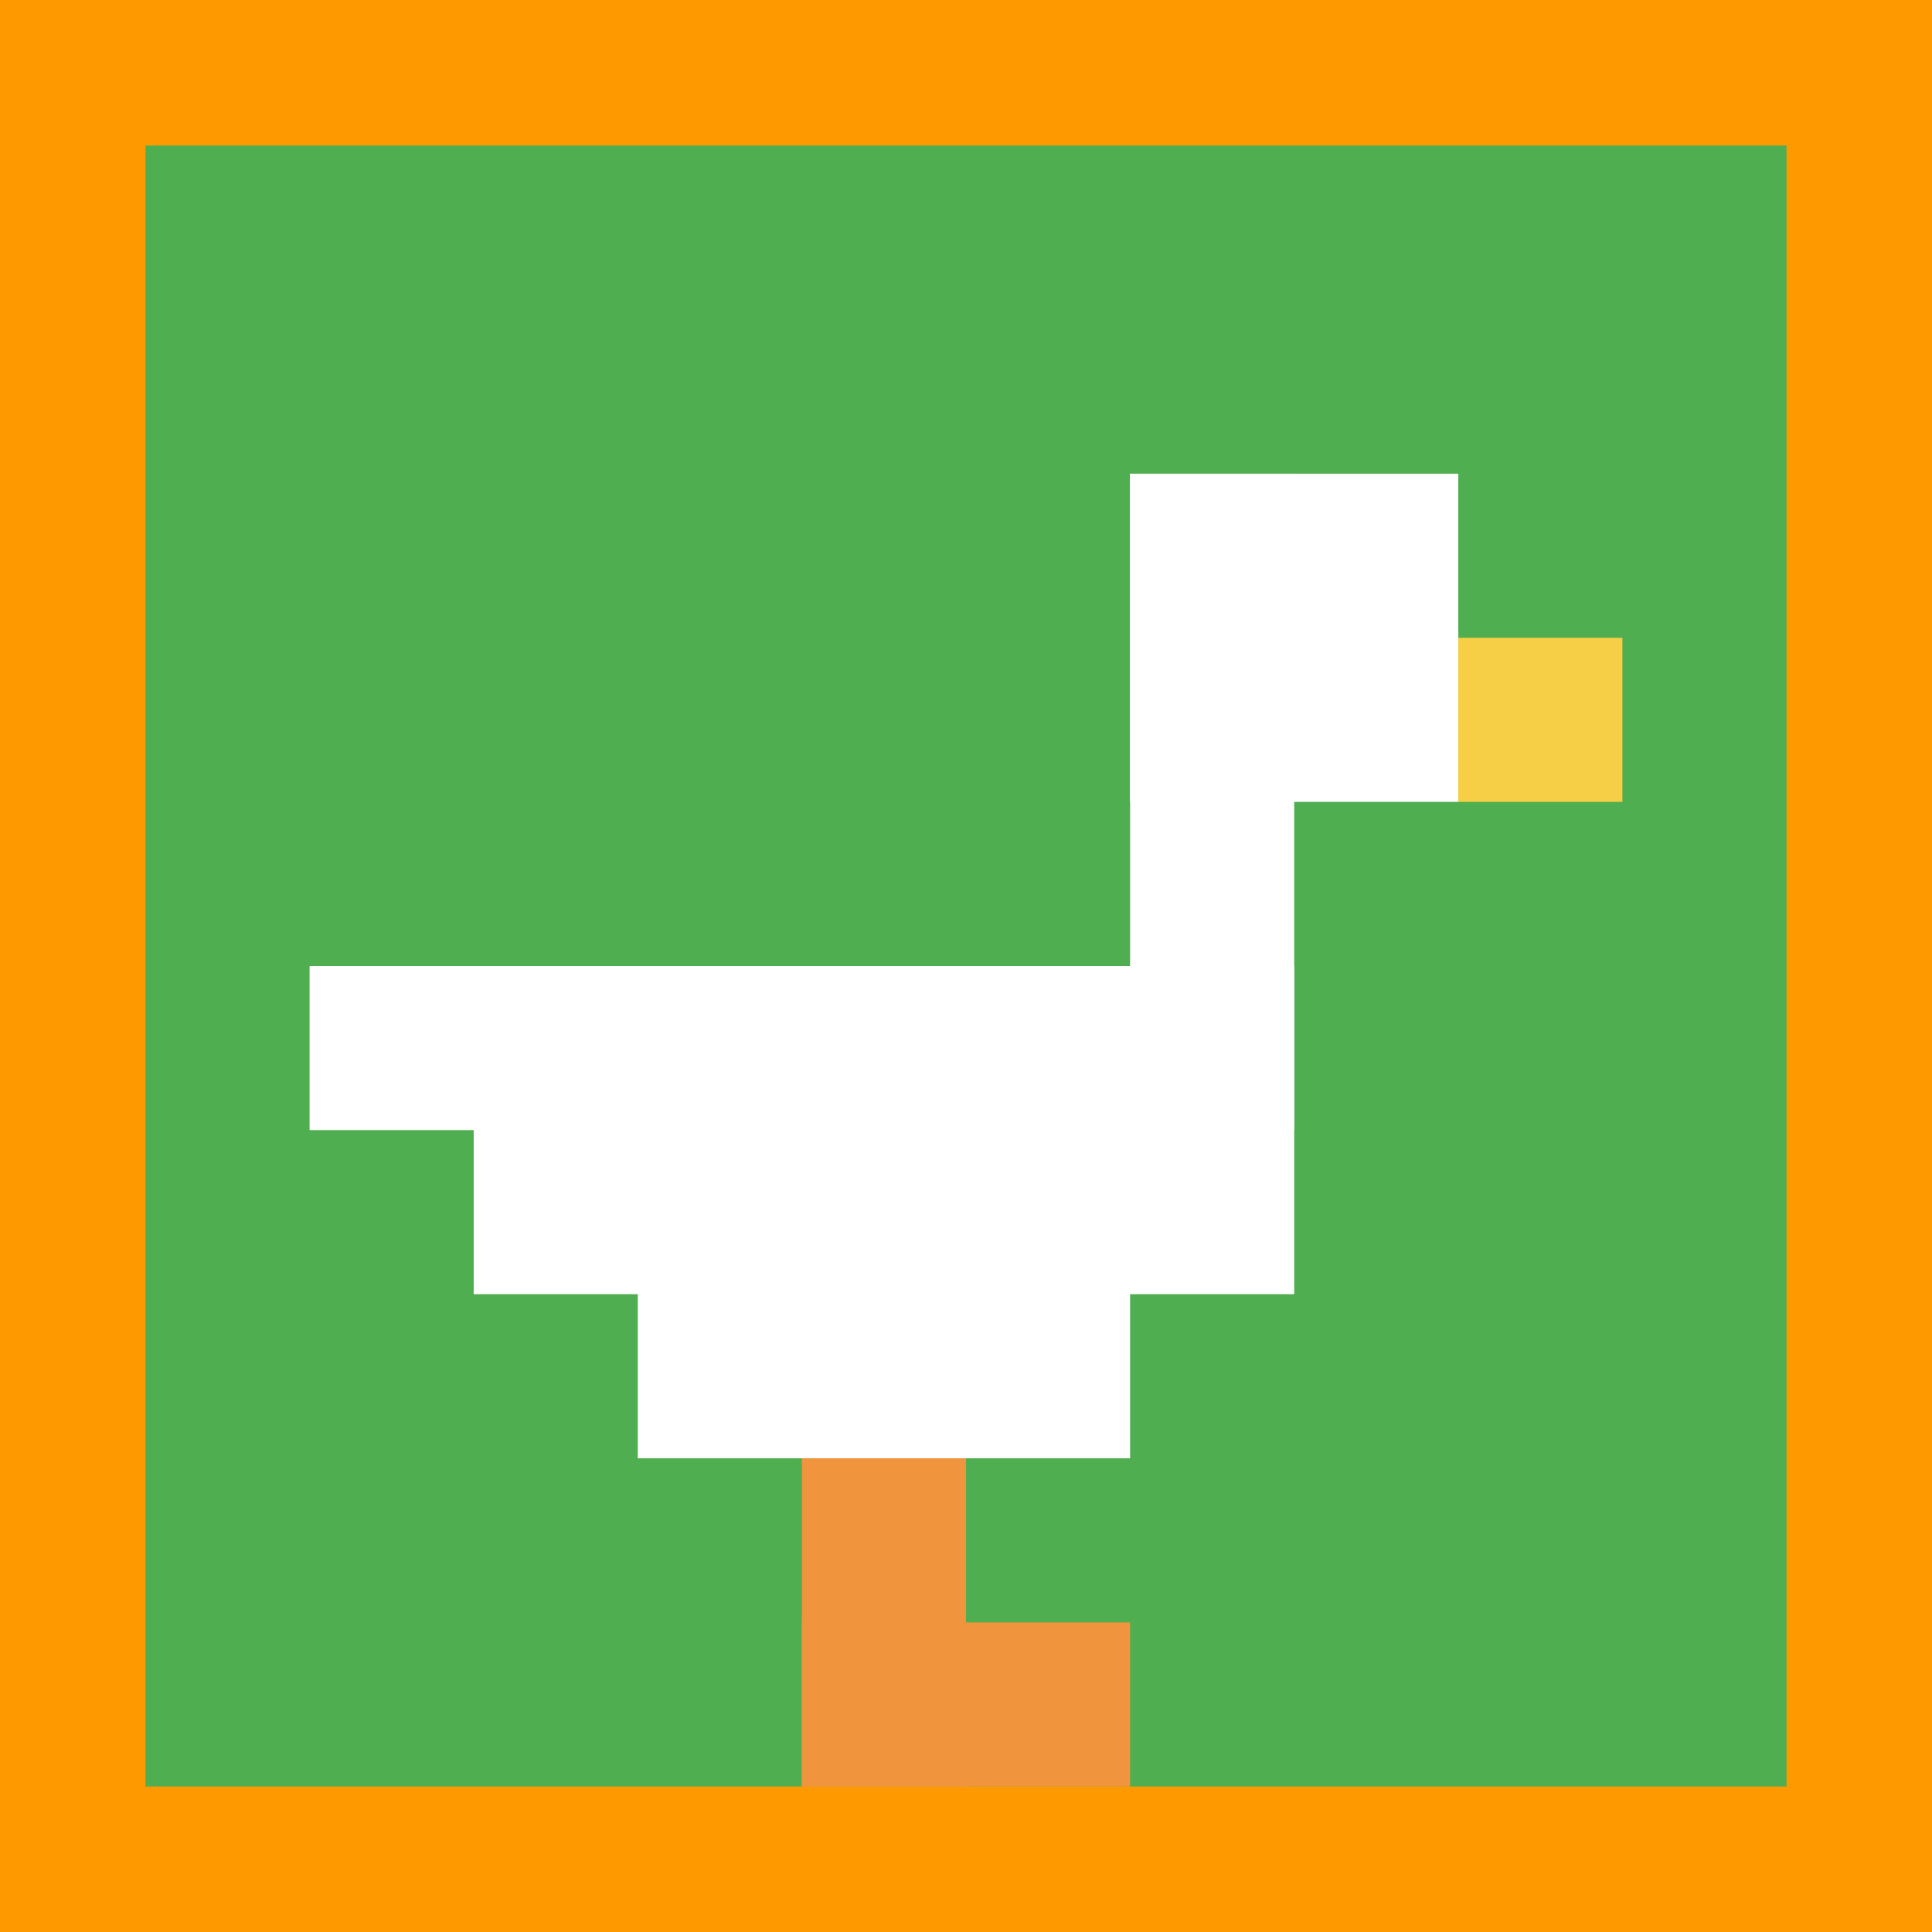
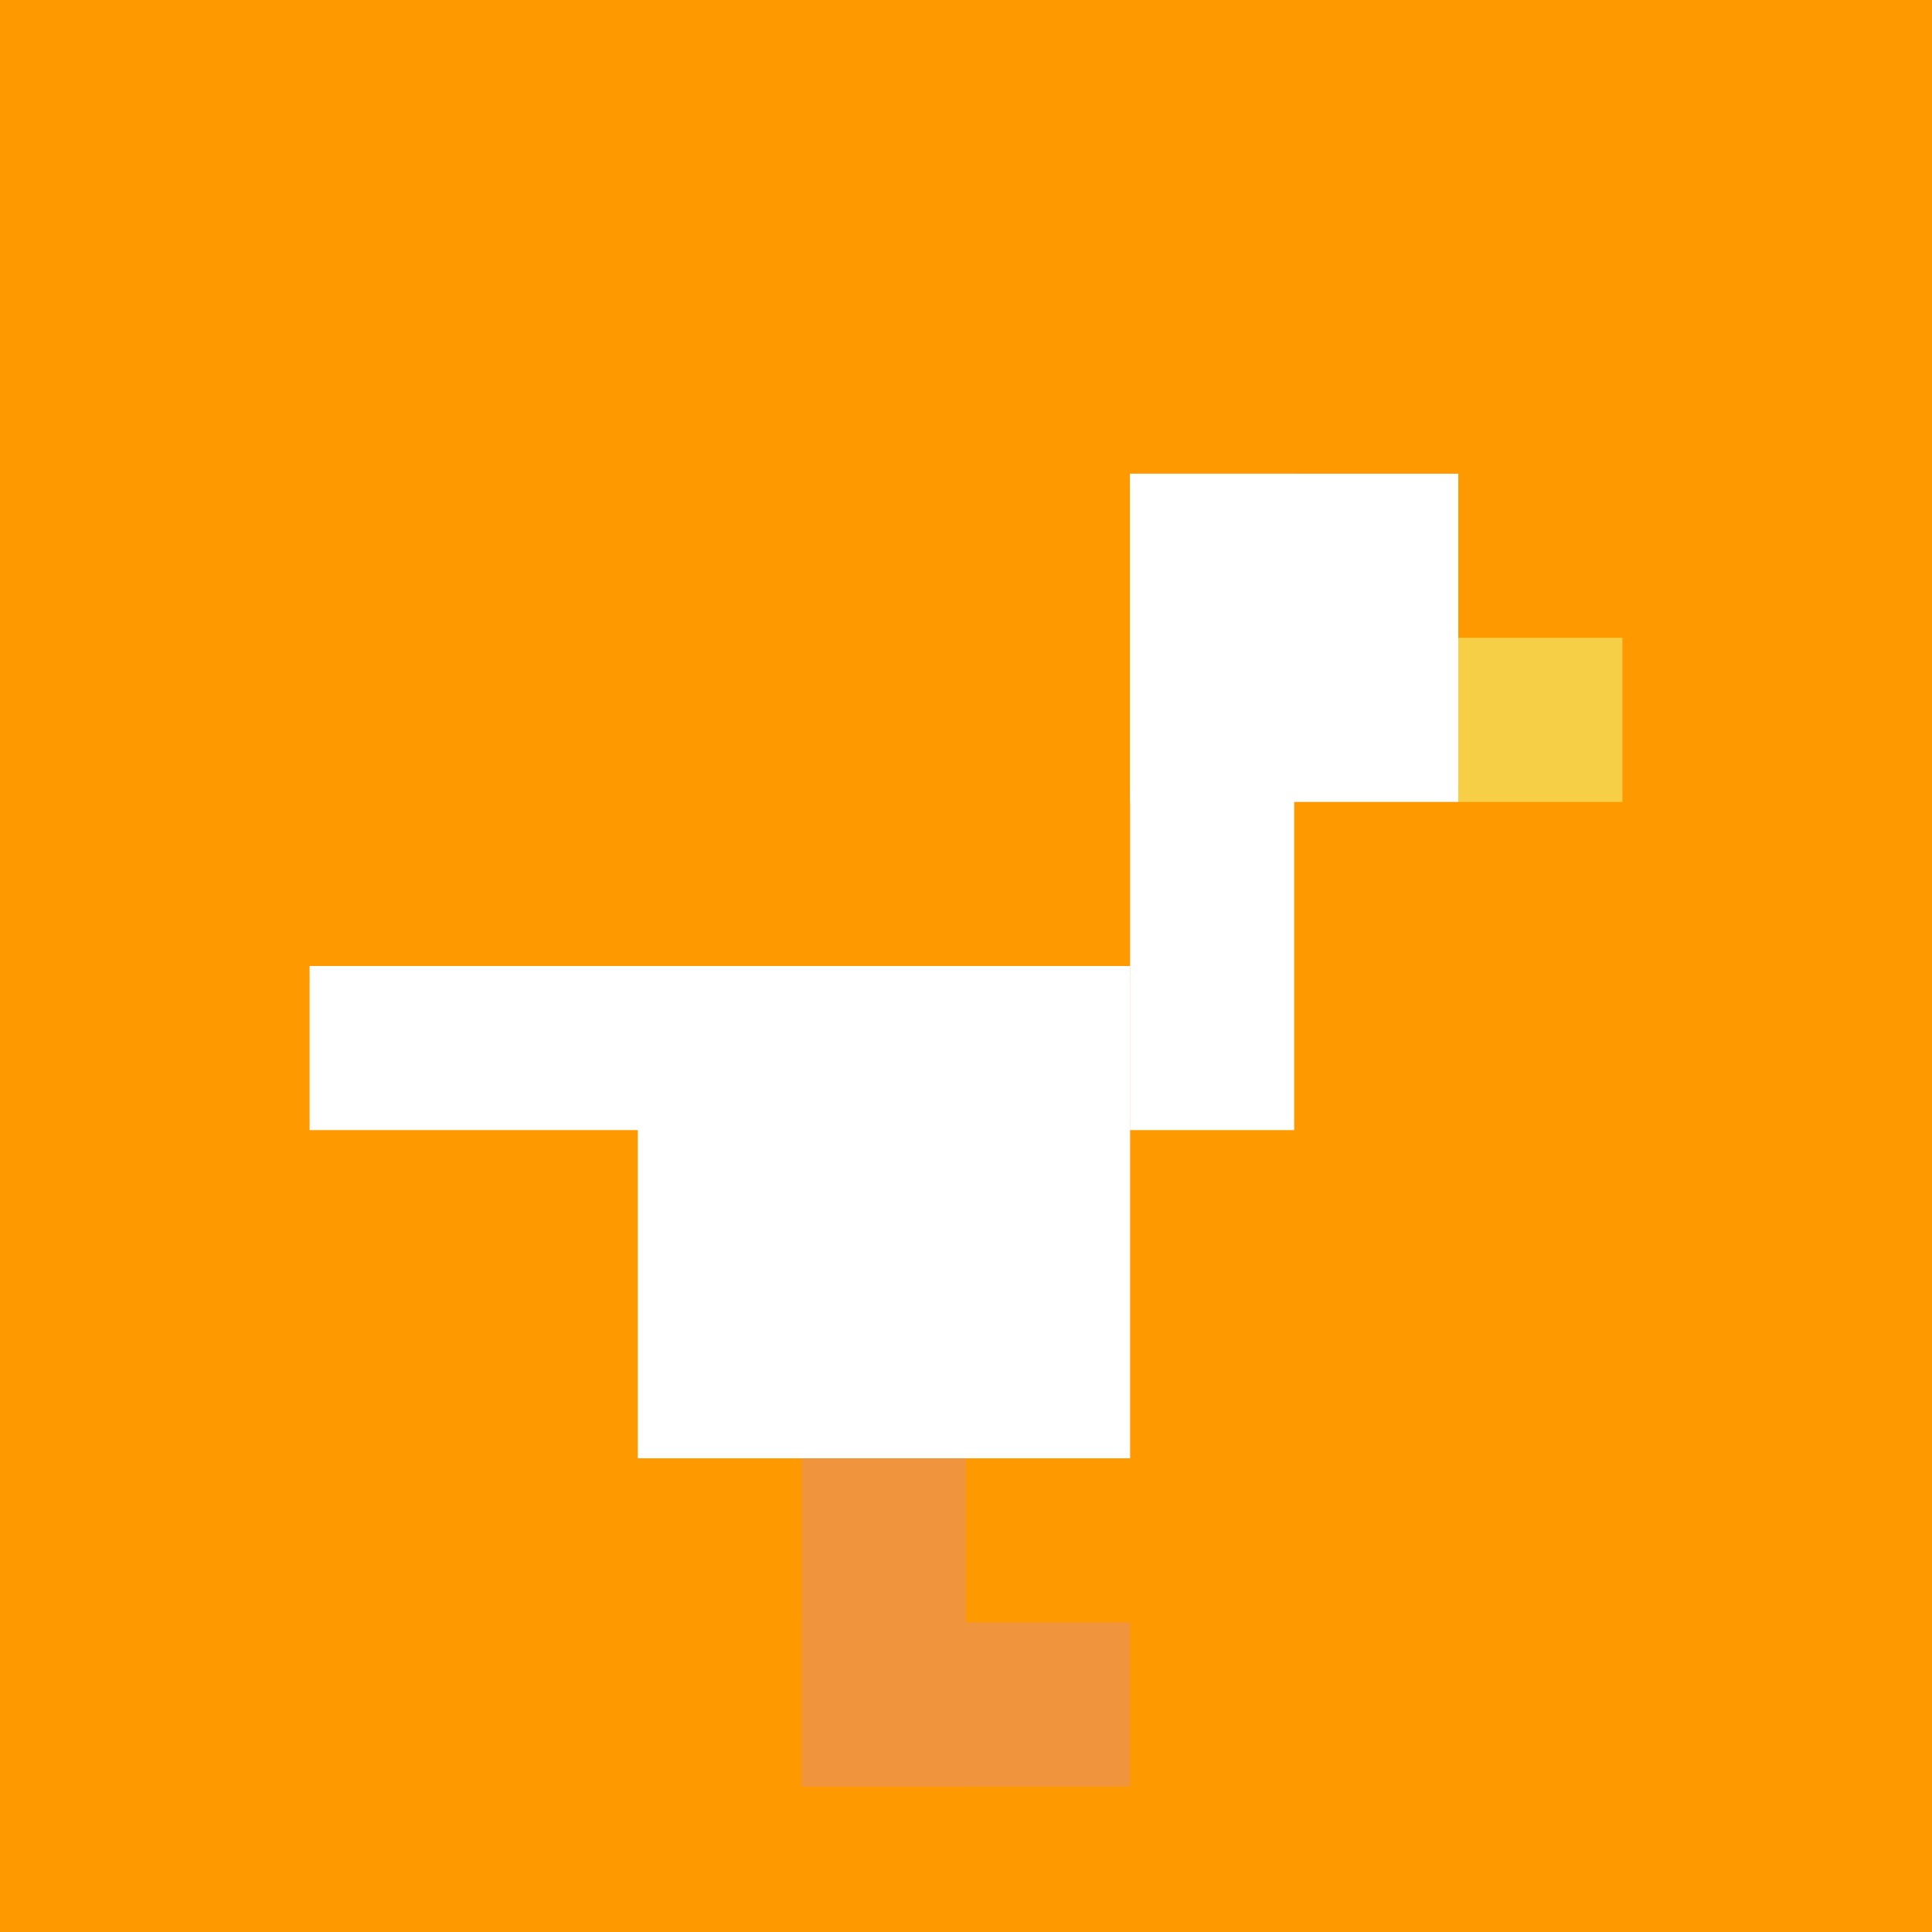
<svg xmlns="http://www.w3.org/2000/svg" version="1.1" width="810" height="810">
  <title>'goose-pfp-201939' by Dmitri Cherniak</title>
  <desc>seed=201939
backgroundColor=#ff9900
padding=27
innerPadding=61
timeout=10
dimension=1
border=false
Save=function(){return n.handleSave()}
frame=4349

Rendered at Tue Oct 03 2023 20:50:44 GMT-0700 (Pacific Daylight Time)
Generated in &lt;1ms
</desc>
  <defs />
  <rect width="100%" height="100%" fill="#ff9900" />
  <g>
    <g id="0-0">
-       <rect x="61" y="61" height="688" width="688" fill="#4FAE4F" />
      <g>
        <rect id="61-61-6-2-2-2" x="473.8" y="198.6" width="137.6" height="137.6" fill="#ffffff" />
        <rect id="61-61-6-2-1-4" x="473.8" y="198.6" width="68.8" height="275.2" fill="#ffffff" />
        <rect id="61-61-1-5-5-1" x="129.8" y="405" width="344" height="68.8" fill="#ffffff" />
-         <rect id="61-61-2-5-5-2" x="198.6" y="405" width="344" height="137.6" fill="#ffffff" />
        <rect id="61-61-3-5-3-3" x="267.4" y="405" width="206.4" height="206.4" fill="#ffffff" />
        <rect id="61-61-8-3-1-1" x="611.4" y="267.4" width="68.8" height="68.8" fill="#F7CF46" />
        <rect id="61-61-4-8-1-2" x="336.2" y="611.4" width="68.8" height="137.6" fill="#F0943E" />
        <rect id="61-61-4-9-2-1" x="336.2" y="680.2" width="137.6" height="68.8" fill="#F0943E" />
      </g>
      <rect x="61" y="61" stroke="white" stroke-width="0" height="688" width="688" fill="none" />
    </g>
  </g>
</svg>